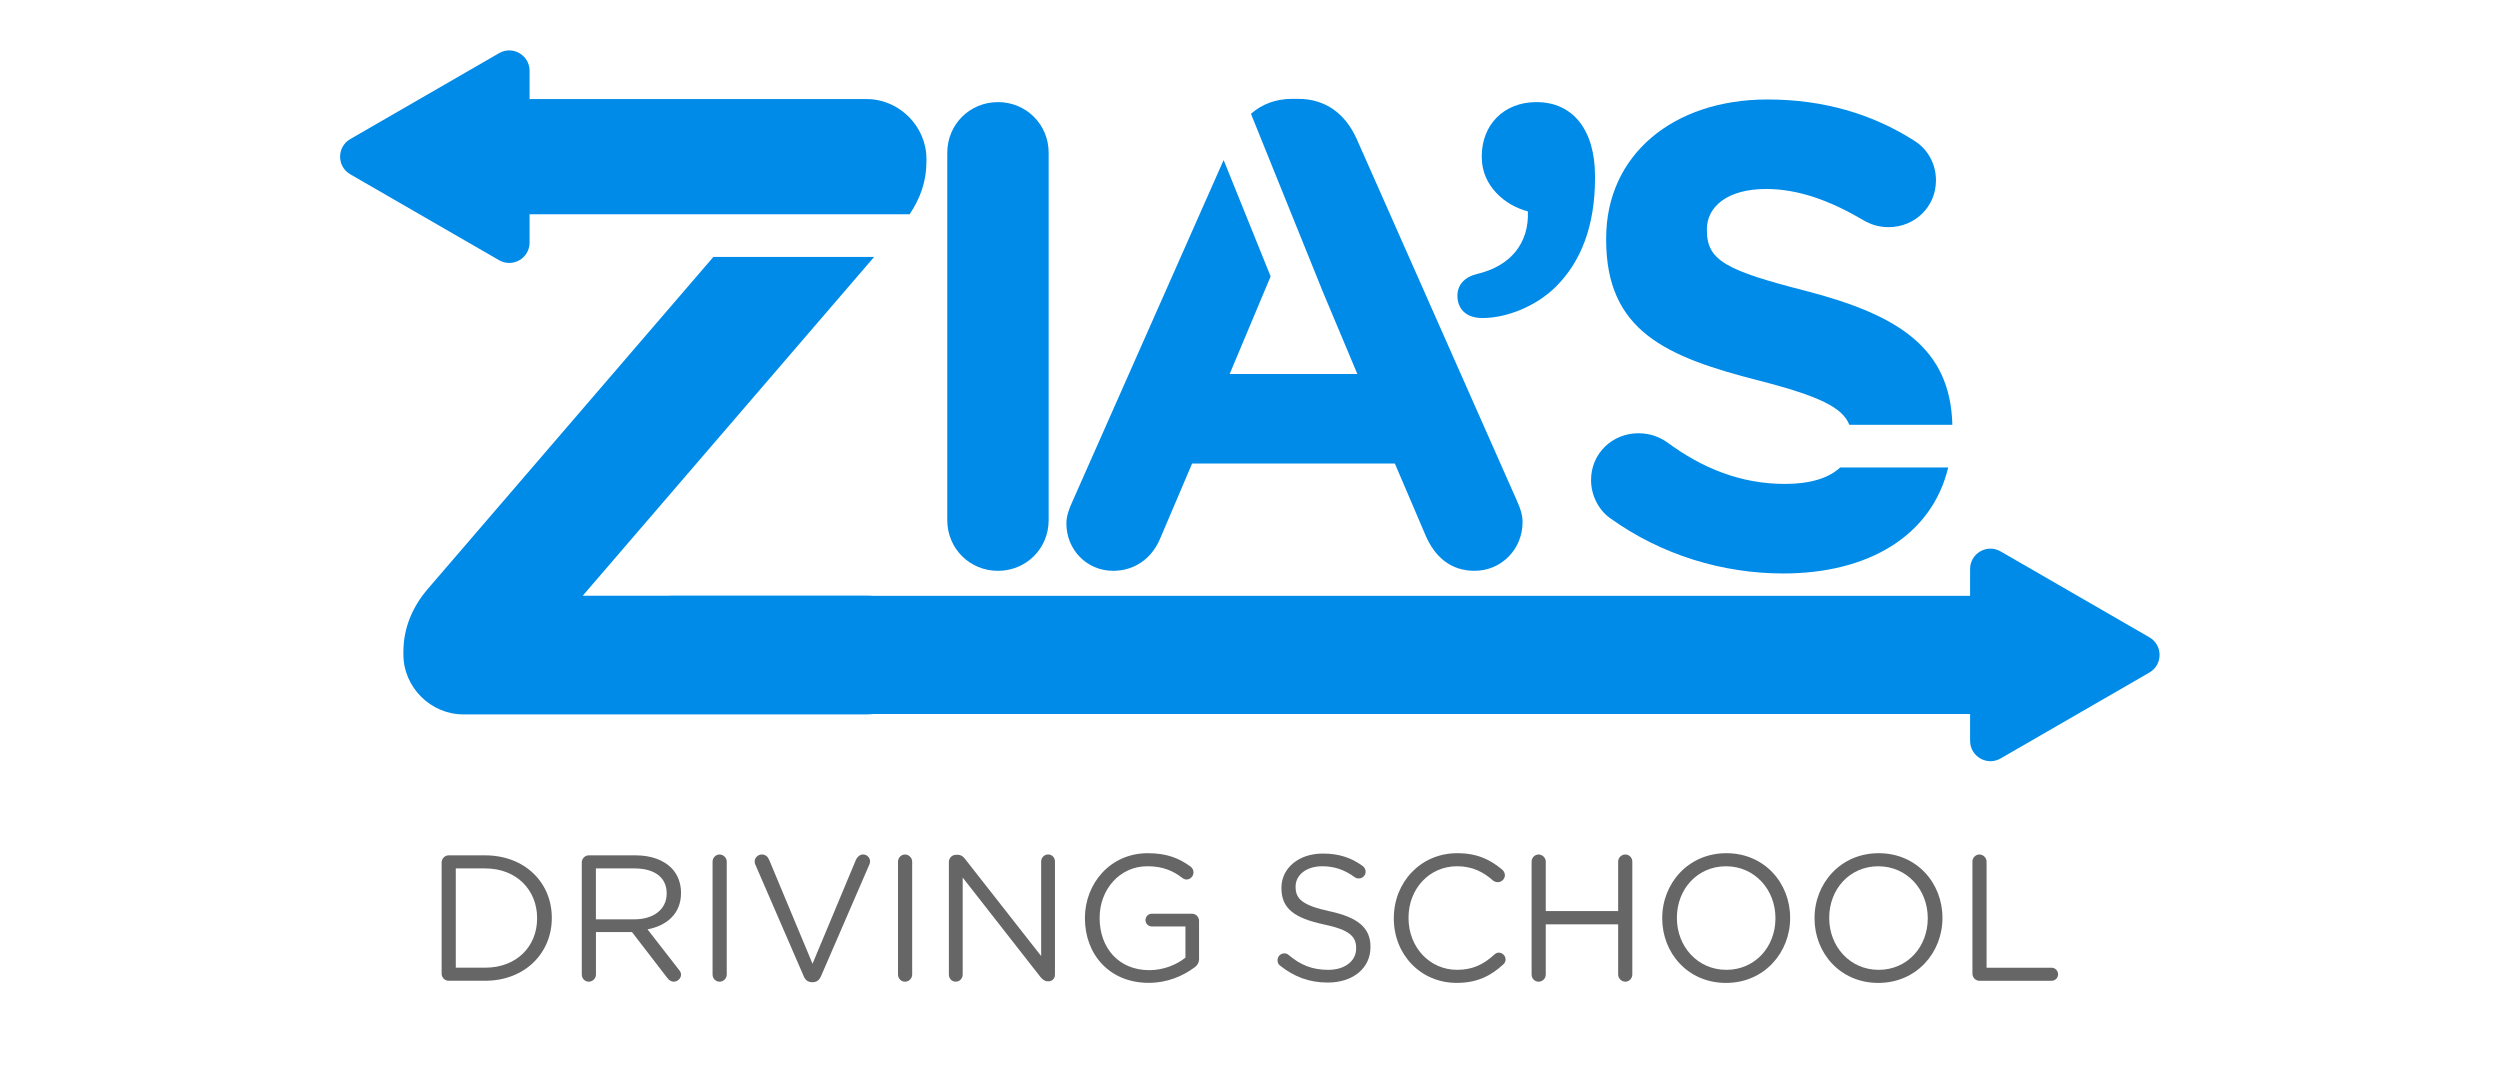
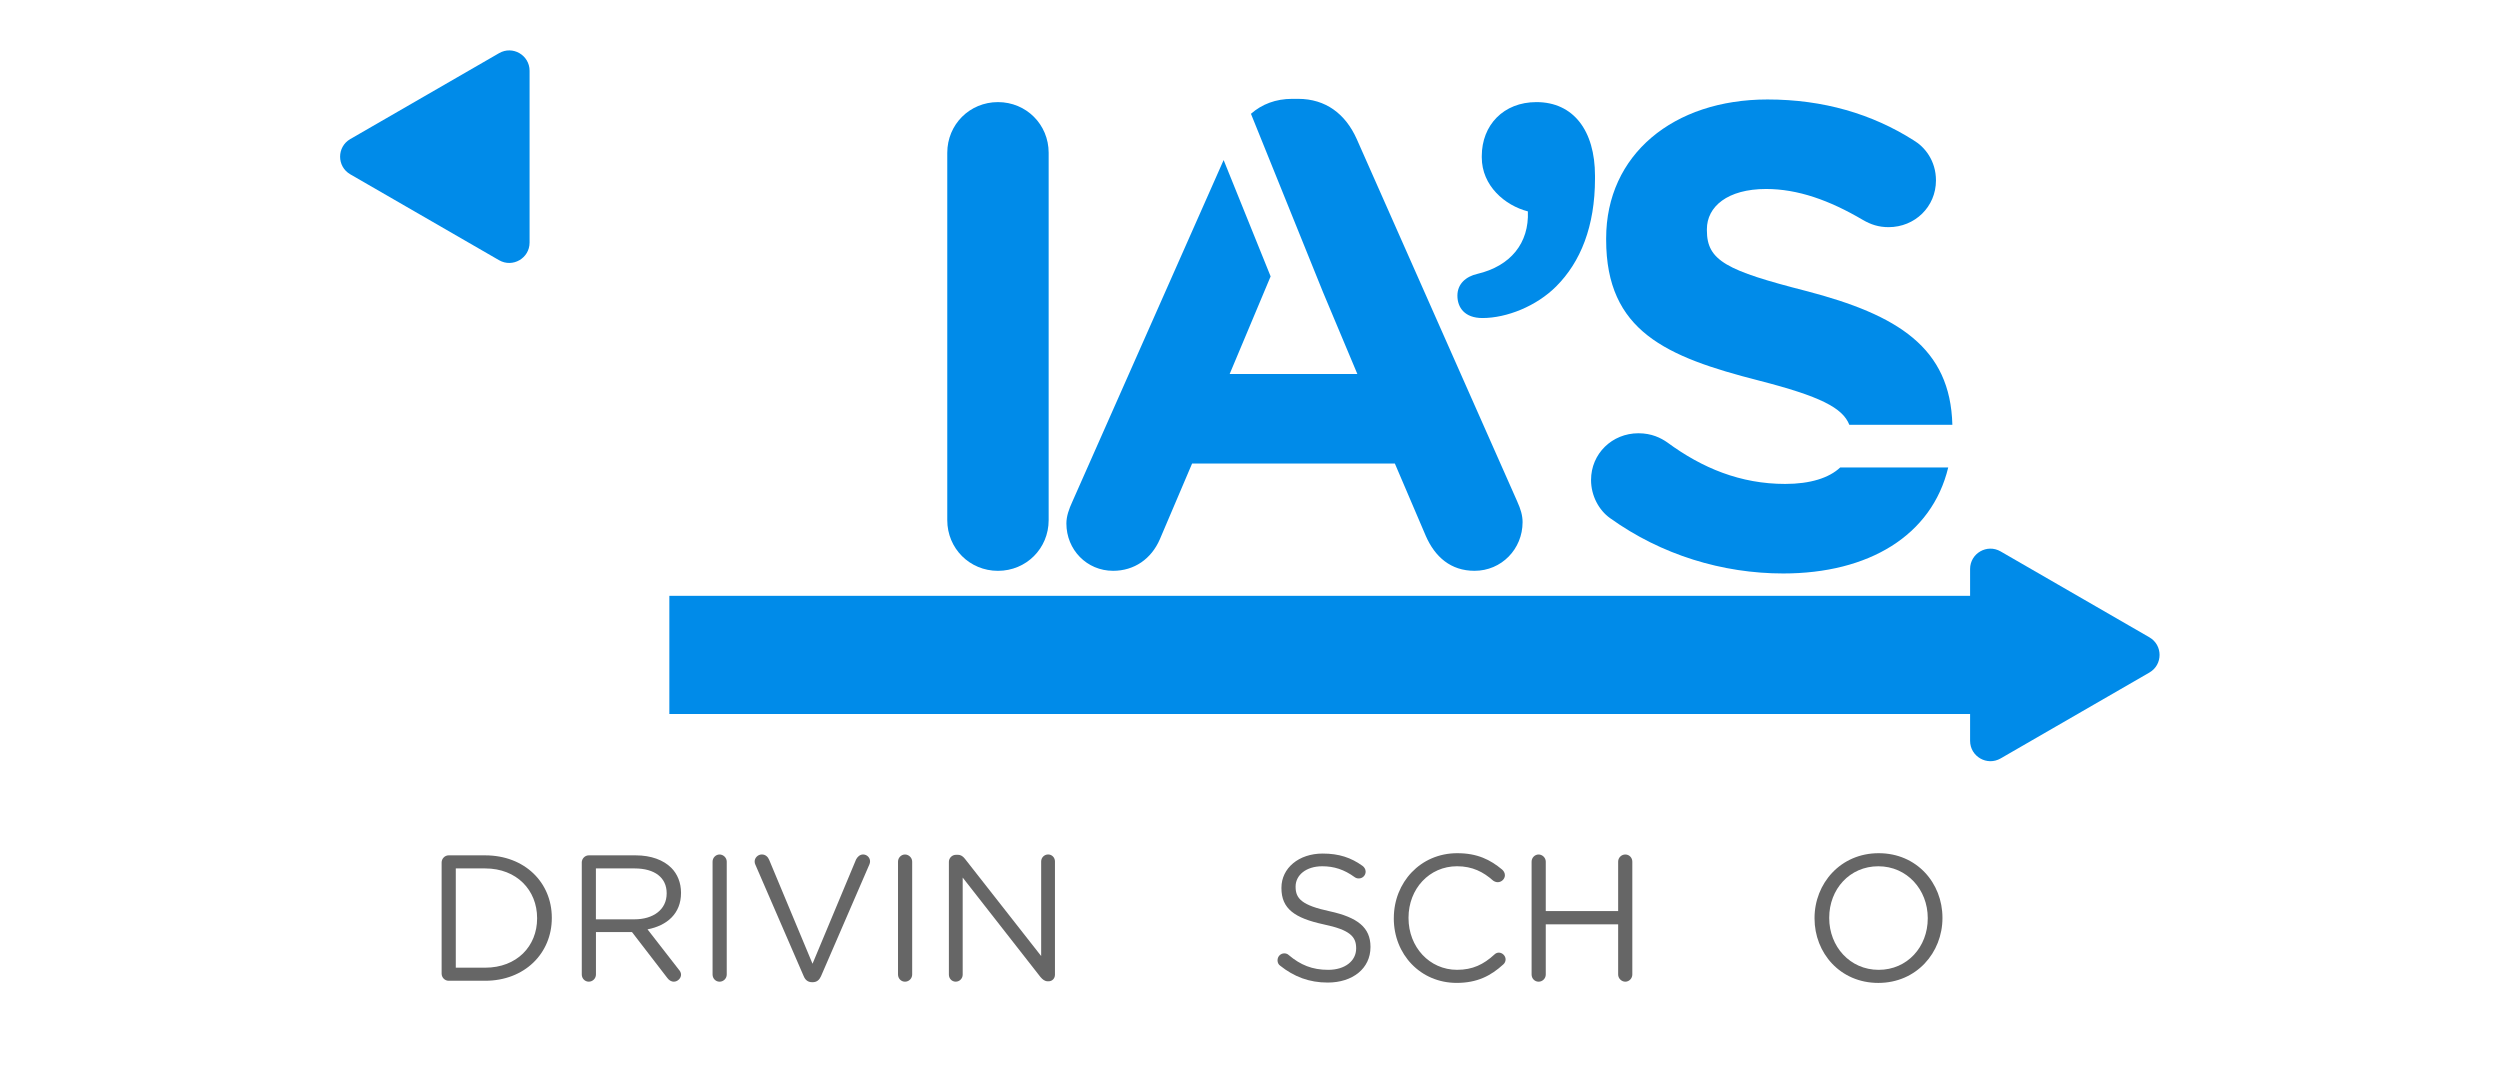
<svg xmlns="http://www.w3.org/2000/svg" id="Layer_1" viewBox="0 0 1080 469">
  <defs>
    <style>.cls-1{fill:#008be9;}.cls-2{fill:#666;}</style>
  </defs>
  <g>
-     <path class="cls-1" d="M374.39,42.8H204.66c-14.05,0-25.82,11.77-25.82,25.82,0,11.03,7.26,20.43,17.18,23.95h196.94c4.7-7,7.26-14.4,7.26-22.81v-1.14c0-14.05-11.77-25.82-25.82-25.82Zm1.57,214.6c-.51-.03-1.05-.05-1.57-.05h-122.65l125.89-146.36h-69.45l-123.28,143.32c-6.84,7.97-10.63,17.09-10.63,27.34v1.14c0,14.05,11.77,25.82,25.82,25.82h174.3c.95,0,1.88-.05,2.81-.16,12.78-1.39,23.01-12.18,23.01-25.29s-10.9-24.93-24.25-25.76Z" />
    <path class="cls-1" d="M151.32,75.3l64.28,37.11c5.86,3.38,13.18-.85,13.18-7.61V30.58c0-6.77-7.32-11-13.18-7.61l-64.28,37.11c-5.86,3.38-5.86,11.84,0,15.22Z" />
    <g>
      <path class="cls-1" d="M409.22,66.01c0-12.23,9.67-21.9,21.9-21.9s21.9,9.67,21.9,21.9V224.7c0,12.23-9.67,21.9-21.9,21.9s-21.9-9.67-21.9-21.9V66.01Z" />
      <path class="cls-1" d="M655.49,216.74l-69.39-156.69c-4.84-10.81-13.37-17.35-25.31-17.35h-2.56c-7.11,0-13.1,2.31-17.82,6.46l31.14,77.08,14.83,35.33h-55.17l17.7-42.17-20.3-50.26-65.36,147.6c-1.43,3.12-2.57,6.25-2.57,9.38,0,11.37,8.82,20.47,20.19,20.47,9.1,0,16.5-5.11,20.19-13.64l13.93-32.71h87.59l13.37,31.28c3.98,9.1,10.8,15.07,21.05,15.07,11.65,0,20.76-9.38,20.76-21.05,0-2.84-.85-5.69-2.28-8.81Z" />
      <path class="cls-1" d="M638.14,118.34c14.5-3.41,22.47-13.37,21.9-27.02-9.95-2.56-19.91-11.09-19.91-23.32v-.57c0-13.37,9.38-23.32,23.6-23.32,15.93,0,25.31,12.23,25.31,31.85v1.14c0,20.76-6.26,36.12-16.78,46.64-8.53,8.53-21.33,13.65-31.85,13.65-7.68,0-10.81-4.55-10.81-9.67s3.7-8.25,8.53-9.38Z" />
      <path class="cls-1" d="M759.85,164.41c26.46,6.78,36.19,11.77,39.06,19.1h44.51c-.84-33.31-23.48-47.47-63.1-57.79-34.41-8.81-42.94-13.08-42.94-26.16v-.57c0-9.67,8.82-17.35,25.59-17.35,13.65,0,27.31,4.84,41.8,13.37,3.42,1.99,6.83,3.12,11.1,3.12,11.37,0,20.47-8.81,20.47-20.18,0-8.53-4.84-14.51-9.67-17.35-17.91-11.37-38.96-17.63-63.13-17.63-40.66,0-69.68,23.88-69.68,60v.57c0,39.53,25.88,50.61,65.98,60.86Zm11.37,44.65c-19.34,0-35.84-6.83-50.91-17.91-2.84-1.99-6.83-3.98-12.51-3.98-11.37,0-20.47,8.81-20.47,20.19,0,6.82,3.41,13.08,8.24,16.49,22.18,15.92,48.63,23.89,74.79,23.89,36.78,0,64.17-16.28,71.27-45.79h-46.66c-4.84,4.56-13.01,7.11-23.75,7.11Z" />
    </g>
    <rect class="cls-1" x="289.16" y="257.4" width="571" height="51.05" />
    <path class="cls-1" d="M928.54,290.54l-64.28,37.11c-5.86,3.38-13.18-.85-13.18-7.61v-74.22c0-6.77,7.32-11,13.18-7.61l64.28,37.11c5.86,3.38,5.86,11.84,0,15.22Z" />
  </g>
  <g>
    <path class="cls-2" d="M190.78,372.61c0-1.7,1.39-3.1,3.02-3.1h15.79c17.03,0,28.79,11.69,28.79,26.94v.15c0,15.25-11.76,27.09-28.79,27.09h-15.79c-1.63,0-3.02-1.39-3.02-3.09v-47.99Zm18.81,45.43c13.7,0,22.44-9.29,22.44-21.28v-.16c0-11.99-8.75-21.44-22.44-21.44h-12.69v42.88h12.69Z" />
    <path class="cls-2" d="M251.32,372.61c0-1.7,1.39-3.1,3.02-3.1h20.28c6.66,0,12,2.02,15.4,5.42,2.63,2.63,4.18,6.42,4.18,10.68v.16c0,8.9-6.04,14.08-14.47,15.71l13.47,17.33c.62,.7,1.01,1.4,1.01,2.25,0,1.62-1.55,3.02-3.09,3.02-1.24,0-2.17-.7-2.86-1.63l-15.25-19.81h-15.56v18.34c0,1.7-1.39,3.1-3.1,3.1s-3.02-1.4-3.02-3.1v-48.37Zm22.75,24.54c8.13,0,13.93-4.18,13.93-11.15v-.16c0-6.66-5.11-10.68-13.85-10.68h-16.72v21.98h16.64Z" />
    <path class="cls-2" d="M307.83,372.23c0-1.7,1.39-3.09,3.02-3.09s3.1,1.39,3.1,3.09v48.76c0,1.7-1.39,3.1-3.1,3.1s-3.02-1.4-3.02-3.1v-48.76Z" />
    <path class="cls-2" d="M347.22,421.76l-20.9-48.22c-.23-.46-.31-.85-.31-1.39,0-1.55,1.39-3.02,3.1-3.02,1.55,0,2.63,1,3.17,2.32l18.73,44.89,18.81-45.04c.54-1.08,1.63-2.17,3.02-2.17,1.7,0,3.02,1.39,3.02,2.94,0,.46-.08,.85-.23,1.24l-20.97,48.45c-.7,1.55-1.78,2.55-3.56,2.55h-.31c-1.78,0-2.94-1.01-3.56-2.55Z" />
    <path class="cls-2" d="M387.94,372.23c0-1.7,1.39-3.09,3.02-3.09s3.1,1.39,3.1,3.09v48.76c0,1.7-1.39,3.1-3.1,3.1s-3.02-1.4-3.02-3.1v-48.76Z" />
    <path class="cls-2" d="M409.92,372.3c0-1.62,1.39-3.02,3.02-3.02h.85c1.39,0,2.24,.7,3.1,1.78l32.89,41.95v-40.86c0-1.63,1.32-3.02,3.02-3.02s2.94,1.39,2.94,3.02v48.91c0,1.62-1.16,2.86-2.79,2.86h-.31c-1.32,0-2.24-.78-3.17-1.86l-33.59-42.95v41.95c0,1.62-1.32,3.02-3.02,3.02s-2.94-1.4-2.94-3.02v-48.76Z" />
-     <path class="cls-2" d="M468.68,396.76v-.16c0-14.86,10.91-28.02,27.17-28.02,8.2,0,13.54,2.17,18.5,5.8,.7,.54,1.24,1.4,1.24,2.48,0,1.7-1.39,3.09-3.02,3.09-.7,0-1.32-.31-1.93-.78-3.87-2.94-8.2-4.95-15.01-4.95-12,0-20.59,10.14-20.59,22.22v.15c0,12.93,8.28,22.52,21.44,22.52,6.19,0,11.92-2.4,15.63-5.42v-13.47h-14.55c-1.47,0-2.71-1.24-2.71-2.71,0-1.55,1.24-2.79,2.71-2.79h17.41c1.63,0,3.02,1.39,3.02,3.09v16.49c0,1.47-.7,2.78-2.09,3.71-4.95,3.64-11.61,6.58-19.66,6.58-17.03,0-27.55-12.38-27.55-27.86Z" />
    <path class="cls-2" d="M553.05,417.19c-.7-.46-1.16-1.32-1.16-2.32,0-1.7,1.32-3.02,2.94-3.02,.77,0,1.47,.31,1.86,.7,5.11,4.33,10.22,6.42,17.1,6.42,7.27,0,12.07-3.87,12.07-9.21v-.15c0-5.03-2.71-7.9-14.09-10.29-12.46-2.71-18.19-6.73-18.19-15.64v-.16c0-8.51,7.51-14.78,17.8-14.78,7.12,0,12.31,1.78,17.26,5.34,.62,.46,1.32,1.32,1.32,2.47,0,1.63-1.32,2.94-2.94,2.94-.7,0-1.24-.16-1.78-.54-4.57-3.33-8.98-4.72-14.01-4.72-7.04,0-11.53,3.87-11.53,8.75v.16c0,5.1,2.79,7.97,14.71,10.53,12.07,2.63,17.64,7.04,17.64,15.32v.15c0,9.29-7.74,15.33-18.5,15.33-7.9,0-14.47-2.48-20.51-7.28Z" />
    <path class="cls-2" d="M602.13,396.76v-.16c0-15.32,11.45-28.02,27.4-28.02,8.75,0,14.32,2.86,19.35,7.04,.62,.54,1.24,1.39,1.24,2.47,0,1.63-1.47,3.02-3.1,3.02-.85,0-1.55-.38-2.01-.7-4.18-3.71-8.9-6.19-15.56-6.19-12,0-20.97,9.76-20.97,22.22v.15c0,12.54,9.06,22.37,20.97,22.37,6.73,0,11.45-2.32,16.1-6.58,.46-.47,1.16-.85,1.93-.85,1.55,0,2.94,1.39,2.94,2.94,0,.93-.46,1.7-1.01,2.17-5.34,4.88-11.22,7.97-20.12,7.97-15.63,0-27.17-12.31-27.17-27.86Z" />
    <path class="cls-2" d="M661.65,372.23c0-1.7,1.39-3.09,3.02-3.09s3.1,1.39,3.1,3.09v21.36h31.27v-21.36c0-1.7,1.39-3.09,3.1-3.09s3.02,1.39,3.02,3.09v48.76c0,1.7-1.39,3.1-3.02,3.1s-3.1-1.4-3.1-3.1v-21.67h-31.27v21.67c0,1.7-1.39,3.1-3.1,3.1s-3.02-1.4-3.02-3.1v-48.76Z" />
-     <path class="cls-2" d="M718.08,396.76v-.16c0-14.94,11.22-28.02,27.71-28.02s27.55,12.93,27.55,27.87v.15c0,14.94-11.22,28.02-27.71,28.02s-27.55-12.93-27.55-27.86Zm48.91,0v-.16c0-12.31-8.98-22.37-21.36-22.37s-21.21,9.91-21.21,22.22v.15c0,12.31,8.98,22.37,21.36,22.37s21.21-9.91,21.21-22.21Z" />
    <path class="cls-2" d="M783.88,396.76v-.16c0-14.94,11.22-28.02,27.71-28.02s27.55,12.93,27.55,27.87v.15c0,14.94-11.22,28.02-27.71,28.02s-27.55-12.93-27.55-27.86Zm48.91,0v-.16c0-12.31-8.98-22.37-21.36-22.37s-21.21,9.91-21.21,22.22v.15c0,12.31,8.98,22.37,21.36,22.37s21.21-9.91,21.21-22.21Z" />
-     <path class="cls-2" d="M852.08,372.23c0-1.7,1.39-3.09,3.02-3.09s3.1,1.39,3.1,3.09v45.82h28.1c1.55,0,2.79,1.32,2.79,2.86s-1.24,2.79-2.79,2.79h-31.19c-1.63,0-3.02-1.39-3.02-3.09v-48.37Z" />
  </g>
</svg>